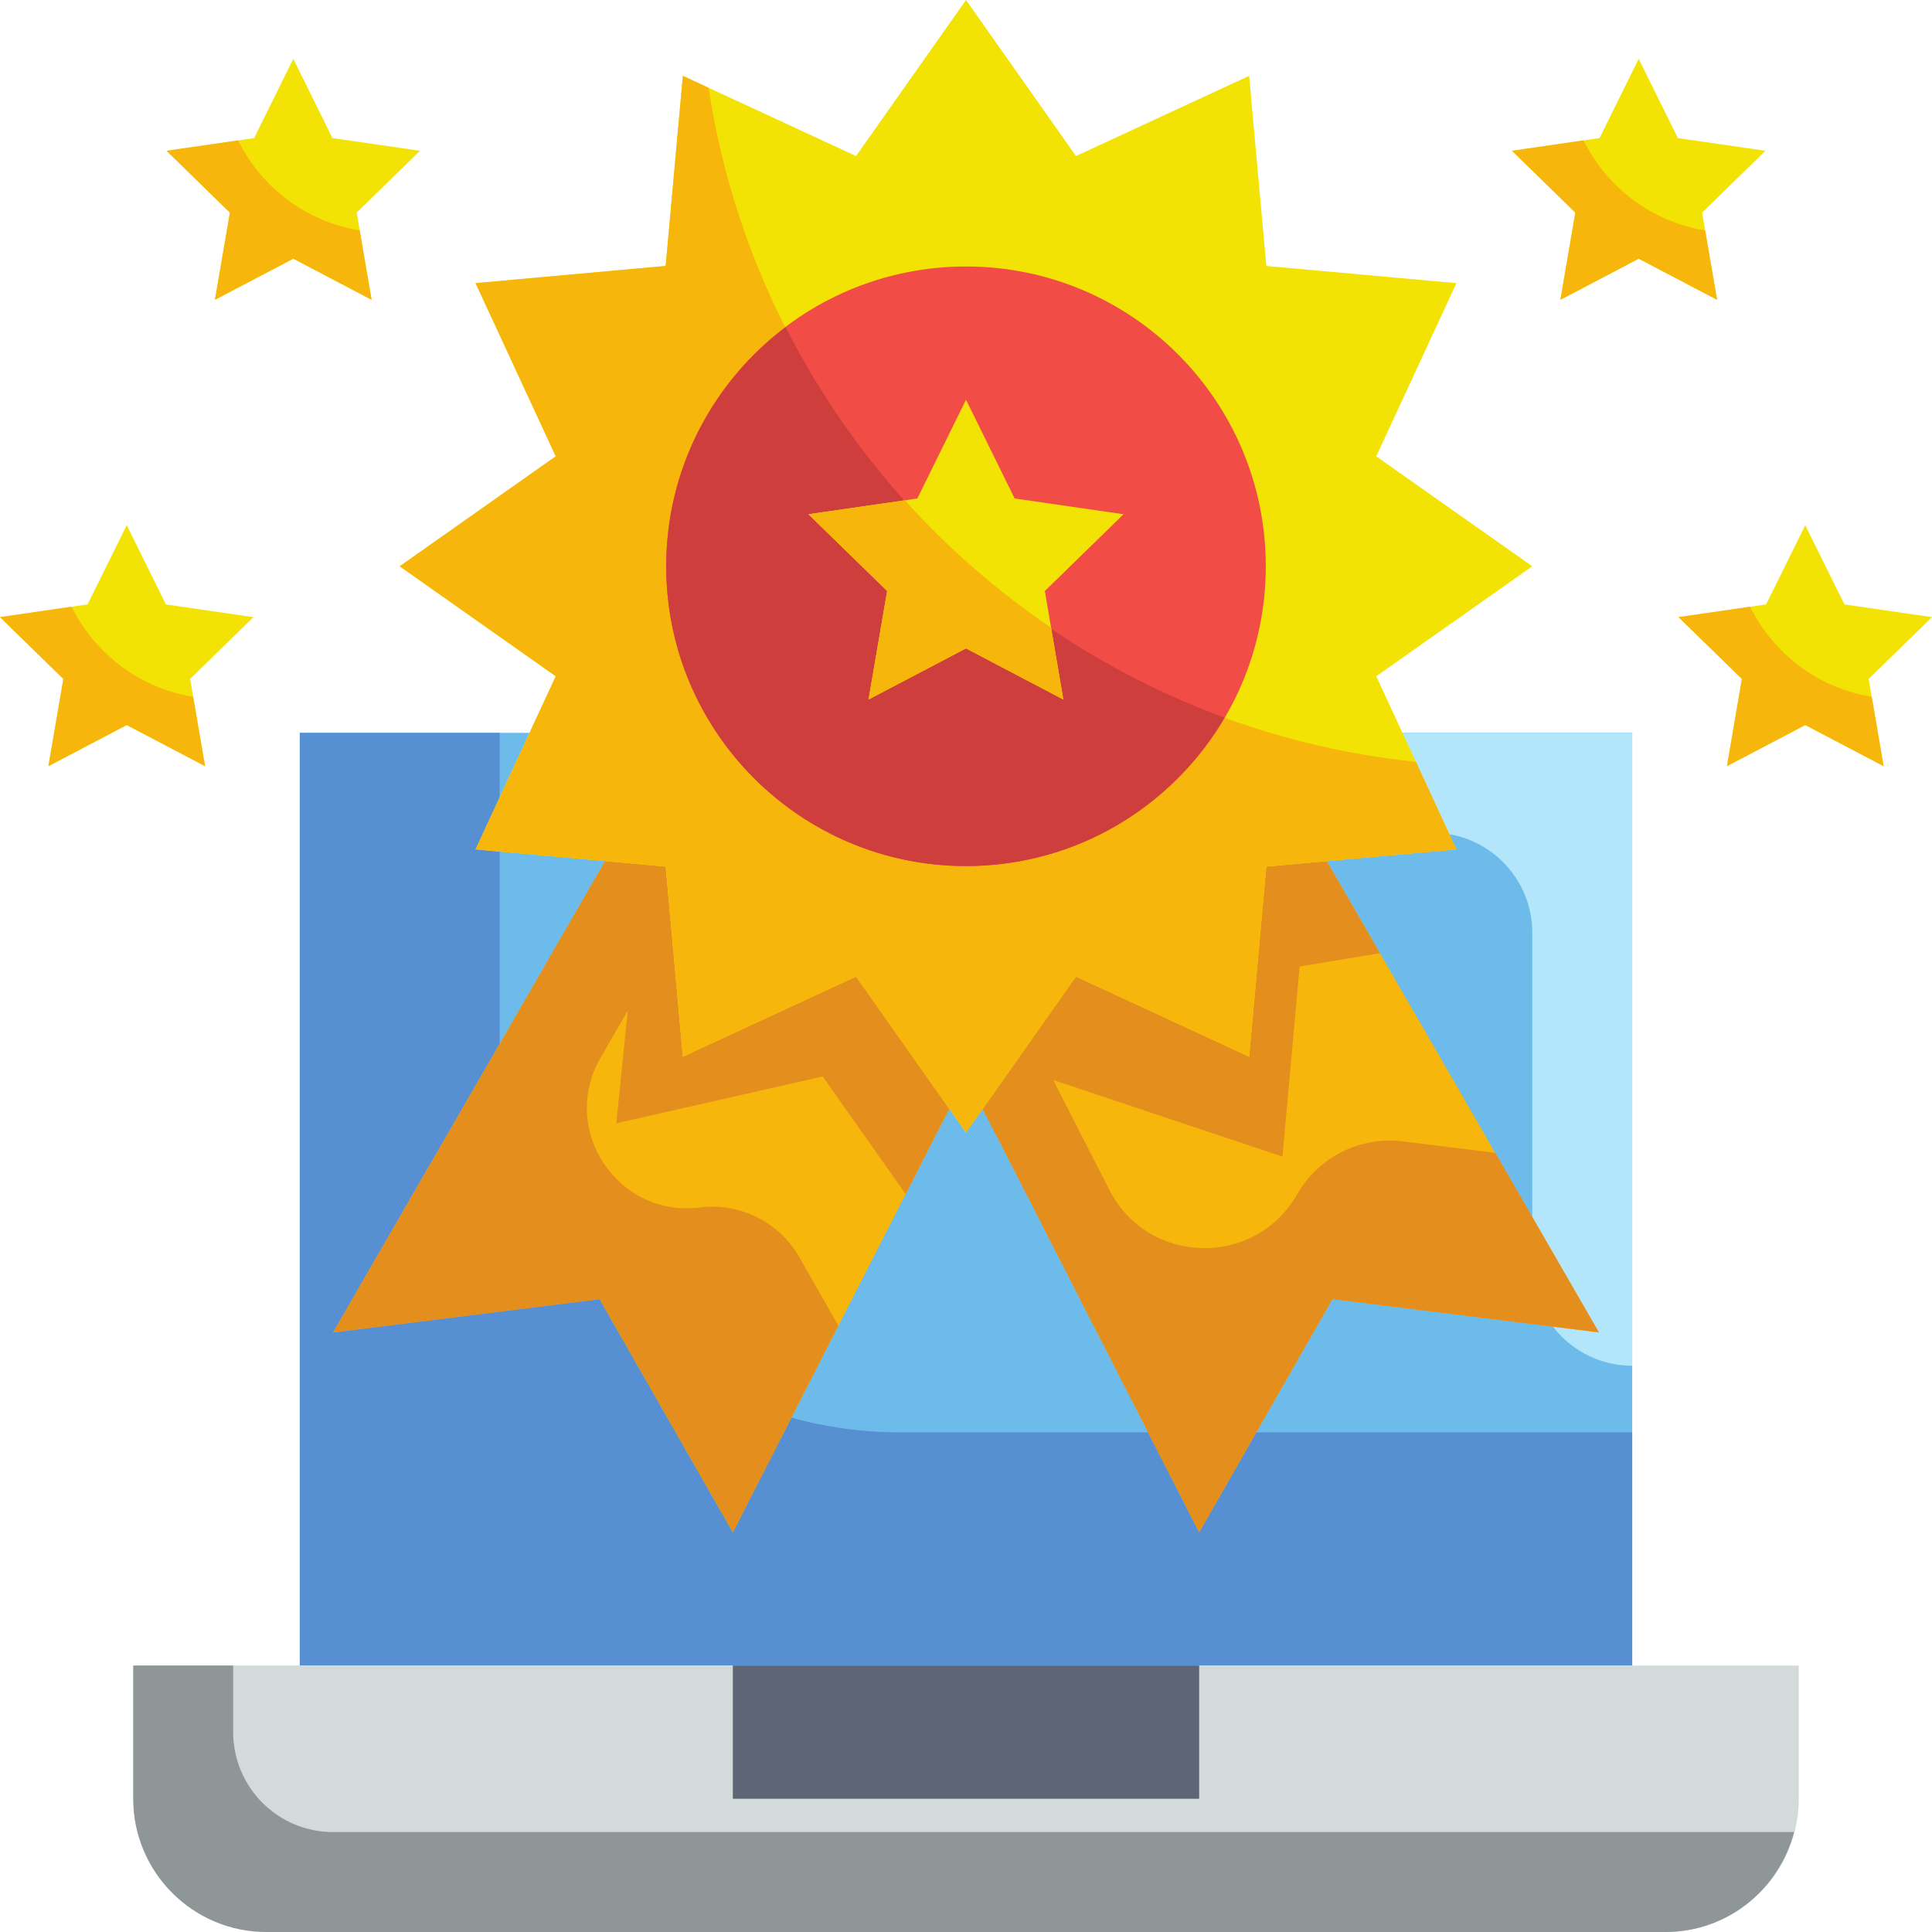
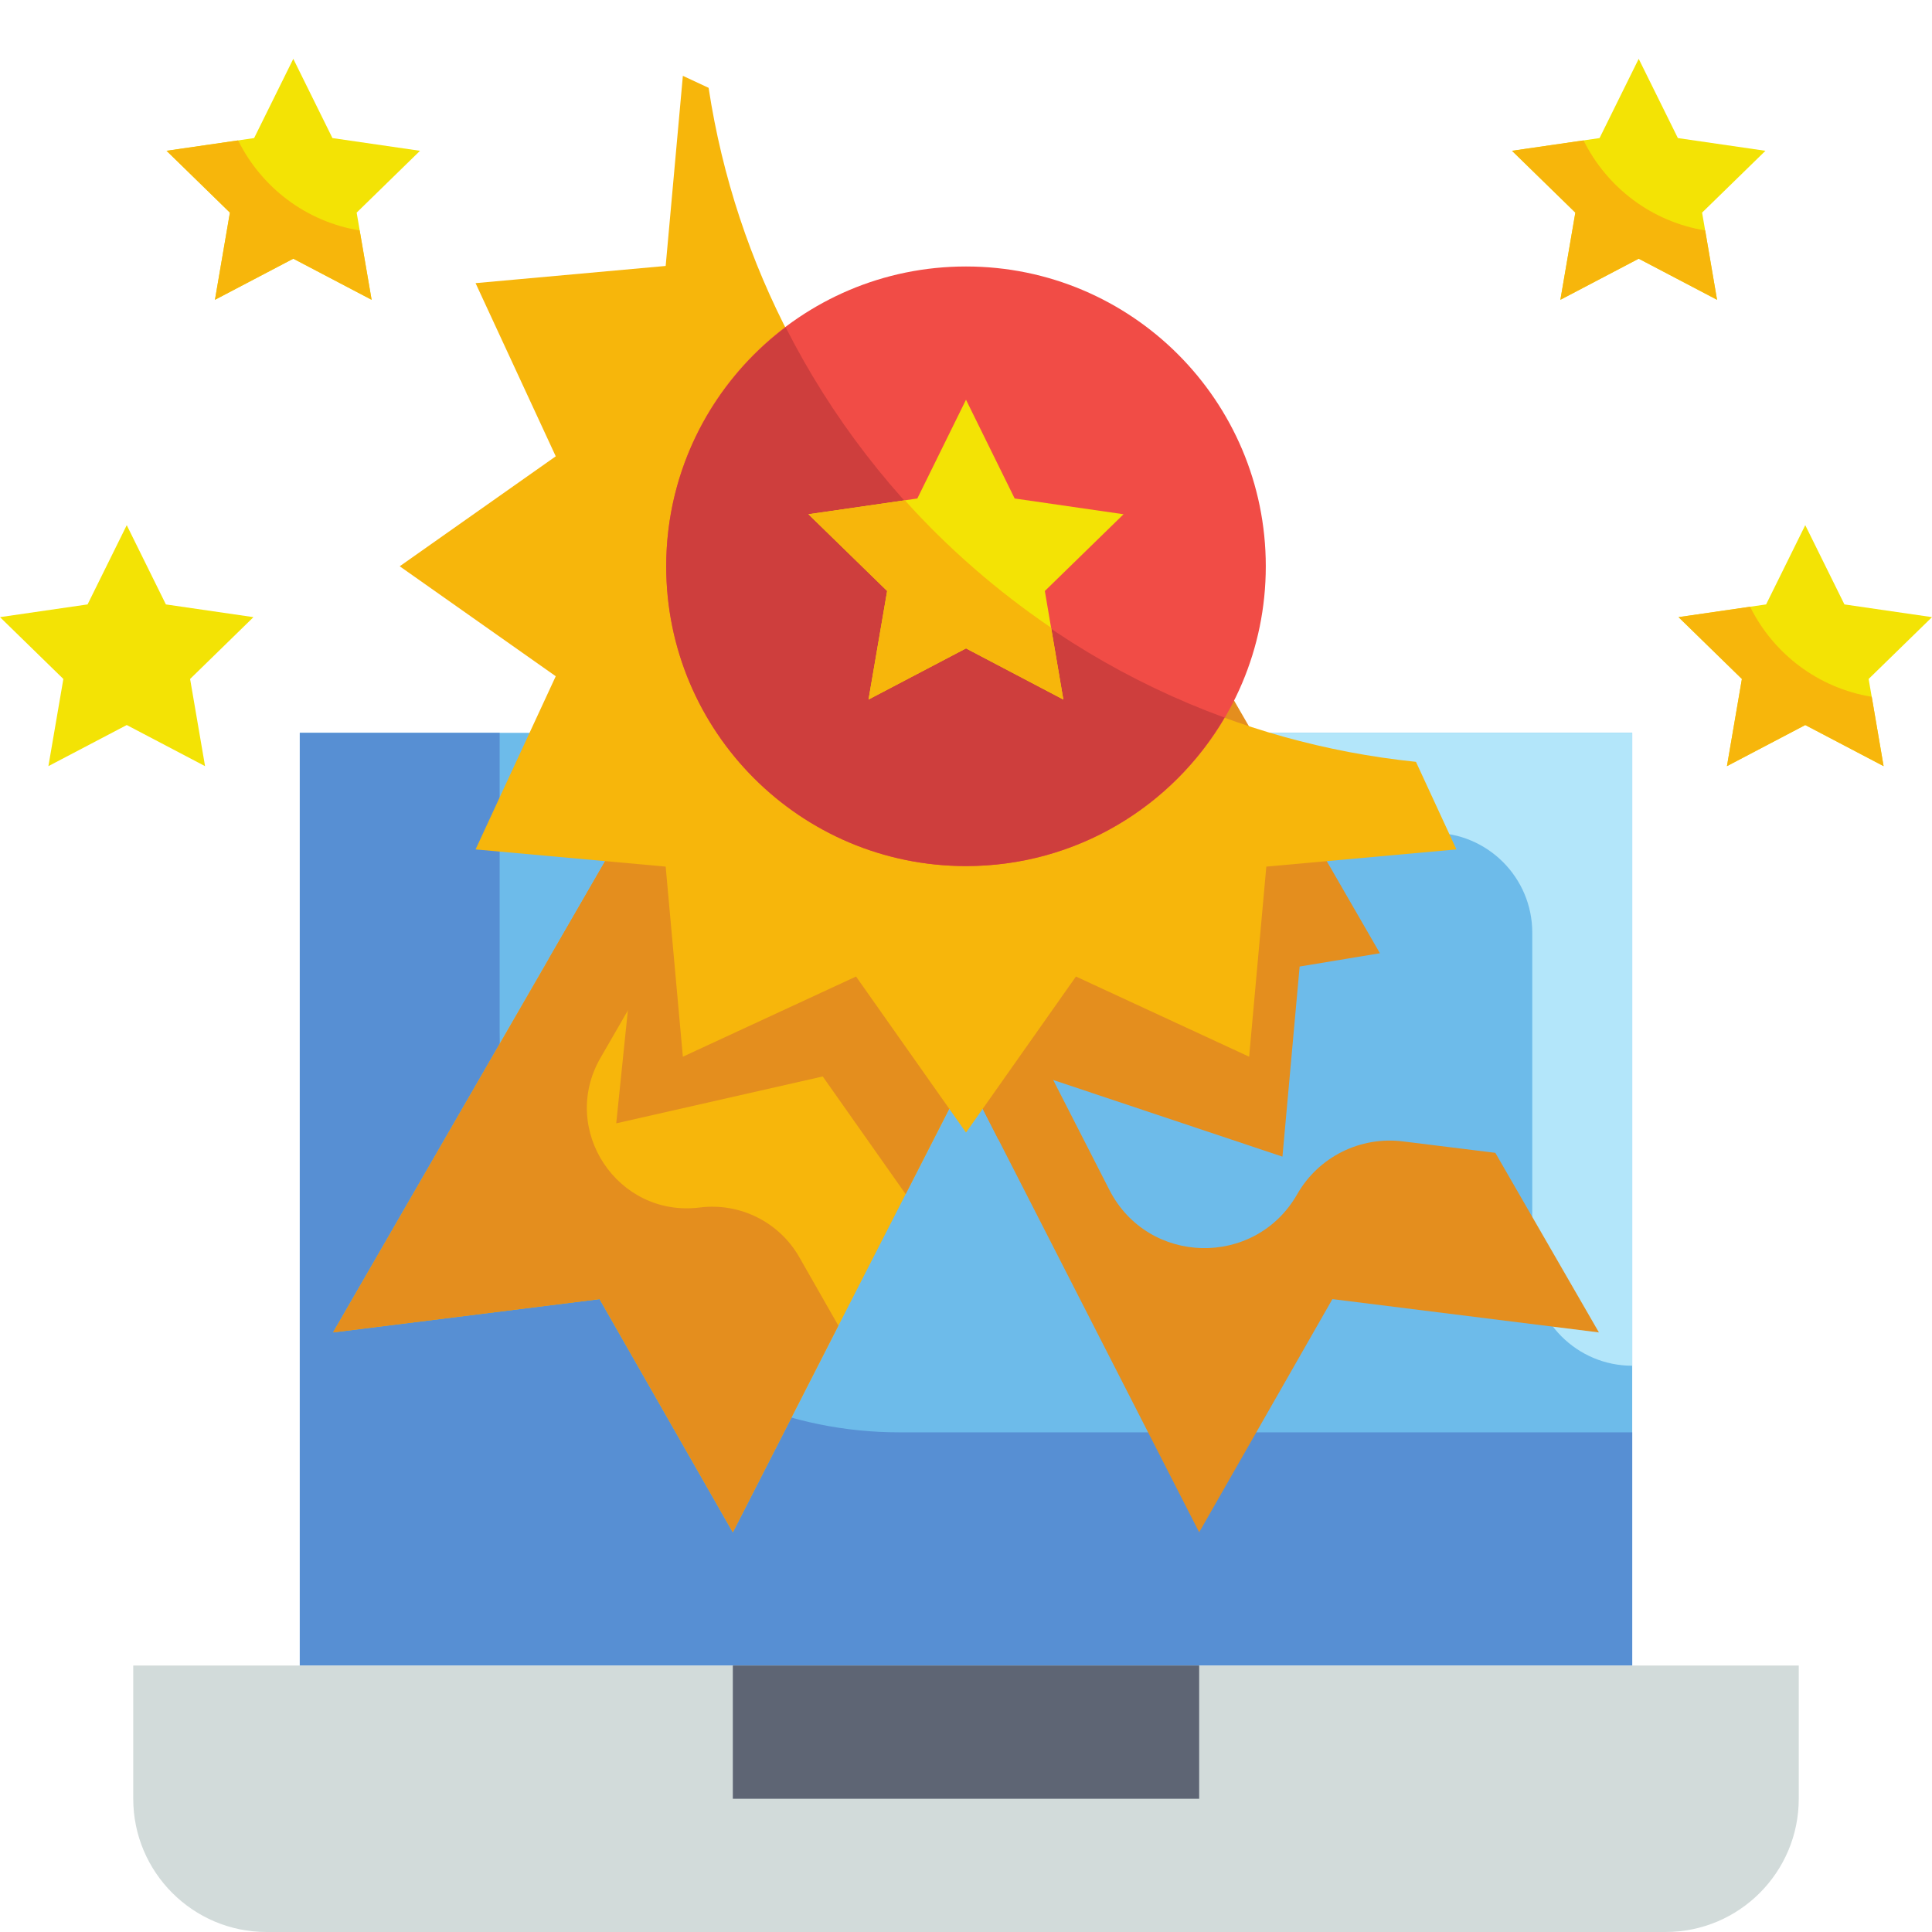
<svg xmlns="http://www.w3.org/2000/svg" height="58.0" preserveAspectRatio="xMidYMid meet" version="1.0" viewBox="3.0 3.0 58.0 58.0" width="58.0" zoomAndPan="magnify">
  <g>
    <g>
      <path d="M 52 53 L 12 53 L 12 25 L 52 25 L 52 53" fill="#6dbbea" />
    </g>
    <g>
      <path d="M 18 34 L 18 25 L 12 25 L 12 53 L 52 53 L 52 46 L 30 46 C 23.371 46 18 40.629 18 34" fill="#578fd3" />
    </g>
    <g>
      <path d="M 25 25 C 25 26.656 26.344 28 28 28 L 46 28 C 47.656 28 49 29.344 49 31 L 49 41 C 49 42.656 50.344 44 52 44 L 52 25 L 25 25" fill="#b3e6fa" />
    </g>
    <g>
      <path d="M 53 61 L 11 61 C 8.793 61 7 59.207 7 57 L 7 53 L 57 53 L 57 57 C 57 59.207 55.211 61 53 61" fill="#d2dbda" />
    </g>
    <g>
      <path d="M 39 57 L 25 57 L 25 53 L 39 53 L 39 57" fill="#5e6574" />
    </g>
    <g>
-       <path d="M 13 58 C 11.344 58 10 56.656 10 55 L 10 53 L 7 53 L 7 57 C 7 59.207 8.793 61 11 61 L 53 61 C 54.859 61 56.41 59.723 56.859 58 L 13 58" fill="#8f9697" />
-     </g>
+       </g>
    <g>
      <path d="M 25 49 L 21 42 L 13 43 L 27 18.75 L 37.395 24.75 L 25 49" fill="#f7b60b" />
    </g>
    <g>
      <path d="M 26.996 40.742 C 26.395 39.688 25.215 39.098 24.008 39.25 C 21.539 39.559 19.785 36.91 21.027 34.758 L 29.453 20.164 L 27 18.75 L 13 43 L 21 42 L 25 49 L 28.168 42.797 L 26.996 40.742" fill="#e48e1e" />
    </g>
    <g>
-       <path d="M 39 49 L 43 42 L 51 43 L 37 18.75 L 26.609 24.75 L 39 49" fill="#f7b60b" />
-     </g>
+       </g>
    <g>
      <path d="M 45.121 37.266 C 43.836 37.105 42.582 37.73 41.941 38.855 C 40.676 41.066 37.465 40.992 36.305 38.723 L 28.582 23.613 L 26.605 24.75 L 39 49 L 43 42 L 51 43 L 47.891 37.609 L 45.121 37.266" fill="#e48e1e" />
    </g>
    <g>
      <path d="M 37 18.75 L 32 21.637 L 27 18.75 L 19.473 31.789 L 21.984 32.016 L 21.5 36.723 L 27.699 35.316 L 30.188 38.848 L 32 35.301 L 32.969 37.203 L 34.301 35.316 L 41.5 37.723 L 42.016 32.016 L 44.426 31.617 L 37 18.75" fill="#e48e1e" />
    </g>
    <g>
-       <path d="M 32 3 L 35.301 7.684 L 40.5 5.277 L 41.016 10.984 L 46.723 11.5 L 44.316 16.699 L 49 20 L 44.316 23.301 L 46.723 28.5 L 41.016 29.016 L 40.5 34.723 L 35.301 32.316 L 32 37 L 28.699 32.316 L 23.5 34.723 L 22.984 29.016 L 17.277 28.5 L 19.684 23.301 L 15 20 L 19.684 16.699 L 17.277 11.5 L 22.984 10.984 L 23.5 5.277 L 28.699 7.684 L 32 3" fill="#f3e305" />
-     </g>
+       </g>
    <g>
      <path d="M 57.195 18.766 L 58.371 21.145 L 61 21.527 L 59.098 23.383 L 59.547 26 L 57.195 24.766 L 54.844 26 L 55.293 23.383 L 53.391 21.527 L 56.02 21.145 L 57.195 18.766" fill="#f3e305" />
    </g>
    <g>
      <path d="M 24.273 5.637 L 23.5 5.277 L 22.984 10.984 L 17.277 11.5 L 19.684 16.699 L 15 20 L 19.684 23.301 L 17.277 28.5 L 22.984 29.016 L 23.5 34.723 L 28.699 32.316 L 32 37 L 35.301 32.316 L 40.5 34.723 L 41.016 29.016 L 46.723 28.5 L 45.508 25.871 C 34.625 24.746 25.902 16.355 24.273 5.637" fill="#f7b60b" />
    </g>
    <g>
      <path d="M 41 20 C 41 24.969 36.969 29 32 29 C 27.031 29 23 24.969 23 20 C 23 15.031 27.031 11 32 11 C 36.969 11 41 15.031 41 20" fill="#f14c46" />
    </g>
    <g>
      <path d="M 32 29 C 35.312 29 38.199 27.207 39.762 24.543 C 34.023 22.445 29.32 18.219 26.586 12.824 C 24.41 14.465 23 17.066 23 20 C 23 24.969 27.031 29 32 29" fill="#ce3e3d" />
    </g>
    <g>
      <path d="M 32 15 L 33.461 17.965 L 36.73 18.438 L 34.367 20.742 L 34.922 24 L 32 22.465 L 29.074 24 L 29.633 20.742 L 27.27 18.438 L 30.539 17.965 L 32 15" fill="#f3e305" />
    </g>
    <g>
      <path d="M 30.164 18.02 L 27.27 18.438 L 29.633 20.742 L 29.074 24 L 32 22.465 L 34.922 24 L 34.555 21.844 C 32.941 20.746 31.465 19.465 30.164 18.02" fill="#f7b60b" />
    </g>
    <g>
      <path d="M 55.539 21.215 L 53.391 21.527 L 55.293 23.383 L 54.844 26 L 57.195 24.766 L 59.547 26 L 59.191 23.918 C 57.582 23.656 56.242 22.629 55.539 21.215" fill="#f7b60b" />
    </g>
    <g>
      <path d="M 52.195 4.766 L 53.371 7.145 L 56 7.527 L 54.098 9.383 L 54.547 12 L 52.195 10.766 L 49.844 12 L 50.293 9.383 L 48.391 7.527 L 51.02 7.145 L 52.195 4.766" fill="#f3e305" />
    </g>
    <g>
      <path d="M 50.539 7.215 L 48.391 7.527 L 50.293 9.383 L 49.844 12 L 52.195 10.766 L 54.547 12 L 54.191 9.918 C 52.582 9.656 51.242 8.629 50.539 7.215" fill="#f7b60b" />
    </g>
    <g>
      <path d="M 6.805 18.766 L 7.98 21.145 L 10.609 21.527 L 8.707 23.383 L 9.156 26 L 6.805 24.766 L 4.453 26 L 4.902 23.383 L 3 21.527 L 5.629 21.145 L 6.805 18.766" fill="#f3e305" />
    </g>
    <g>
-       <path d="M 5.148 21.215 L 3 21.527 L 4.902 23.383 L 4.453 26 L 6.805 24.766 L 9.156 26 L 8.797 23.918 C 7.188 23.656 5.852 22.629 5.148 21.215" fill="#f7b60b" />
-     </g>
+       </g>
    <g>
      <path d="M 11.805 4.766 L 12.98 7.145 L 15.609 7.527 L 13.707 9.383 L 14.156 12 L 11.805 10.766 L 9.453 12 L 9.902 9.383 L 8 7.527 L 10.629 7.145 L 11.805 4.766" fill="#f3e305" />
    </g>
    <g>
      <path d="M 10.148 7.215 L 8 7.527 L 9.902 9.383 L 9.453 12 L 11.805 10.766 L 14.156 12 L 13.797 9.918 C 12.188 9.656 10.852 8.629 10.148 7.215" fill="#f7b60b" />
    </g>
  </g>
</svg>